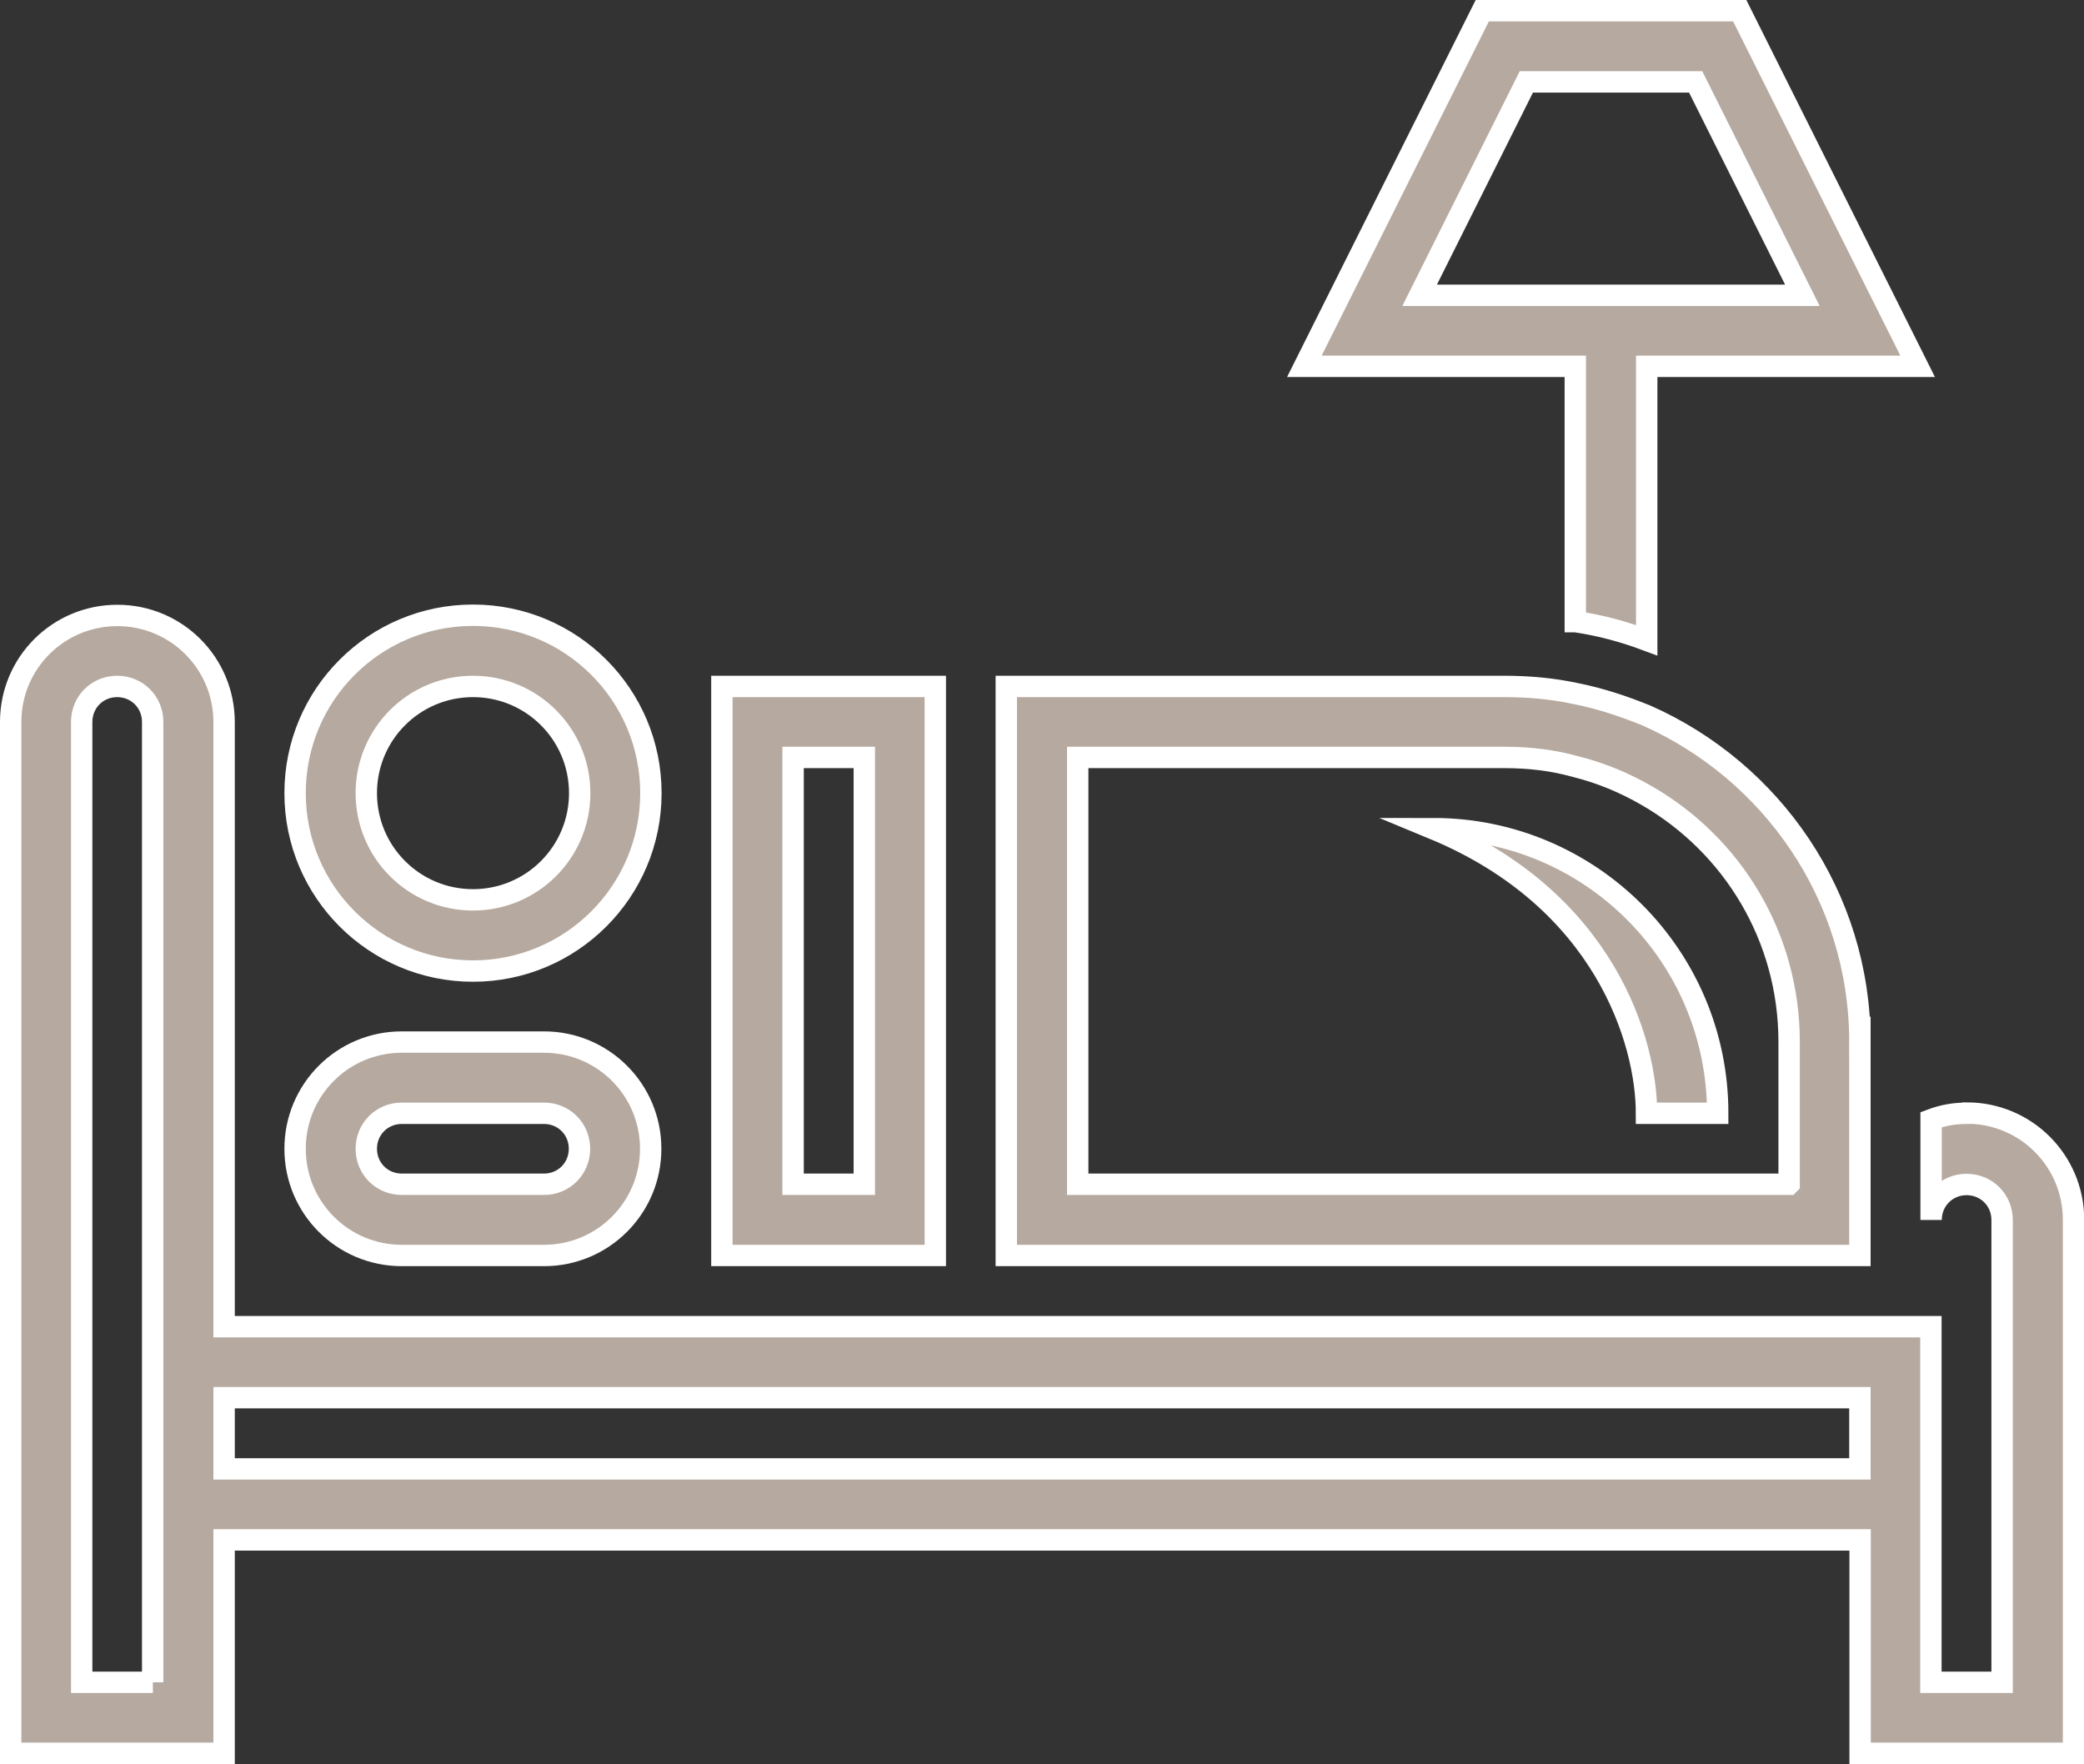
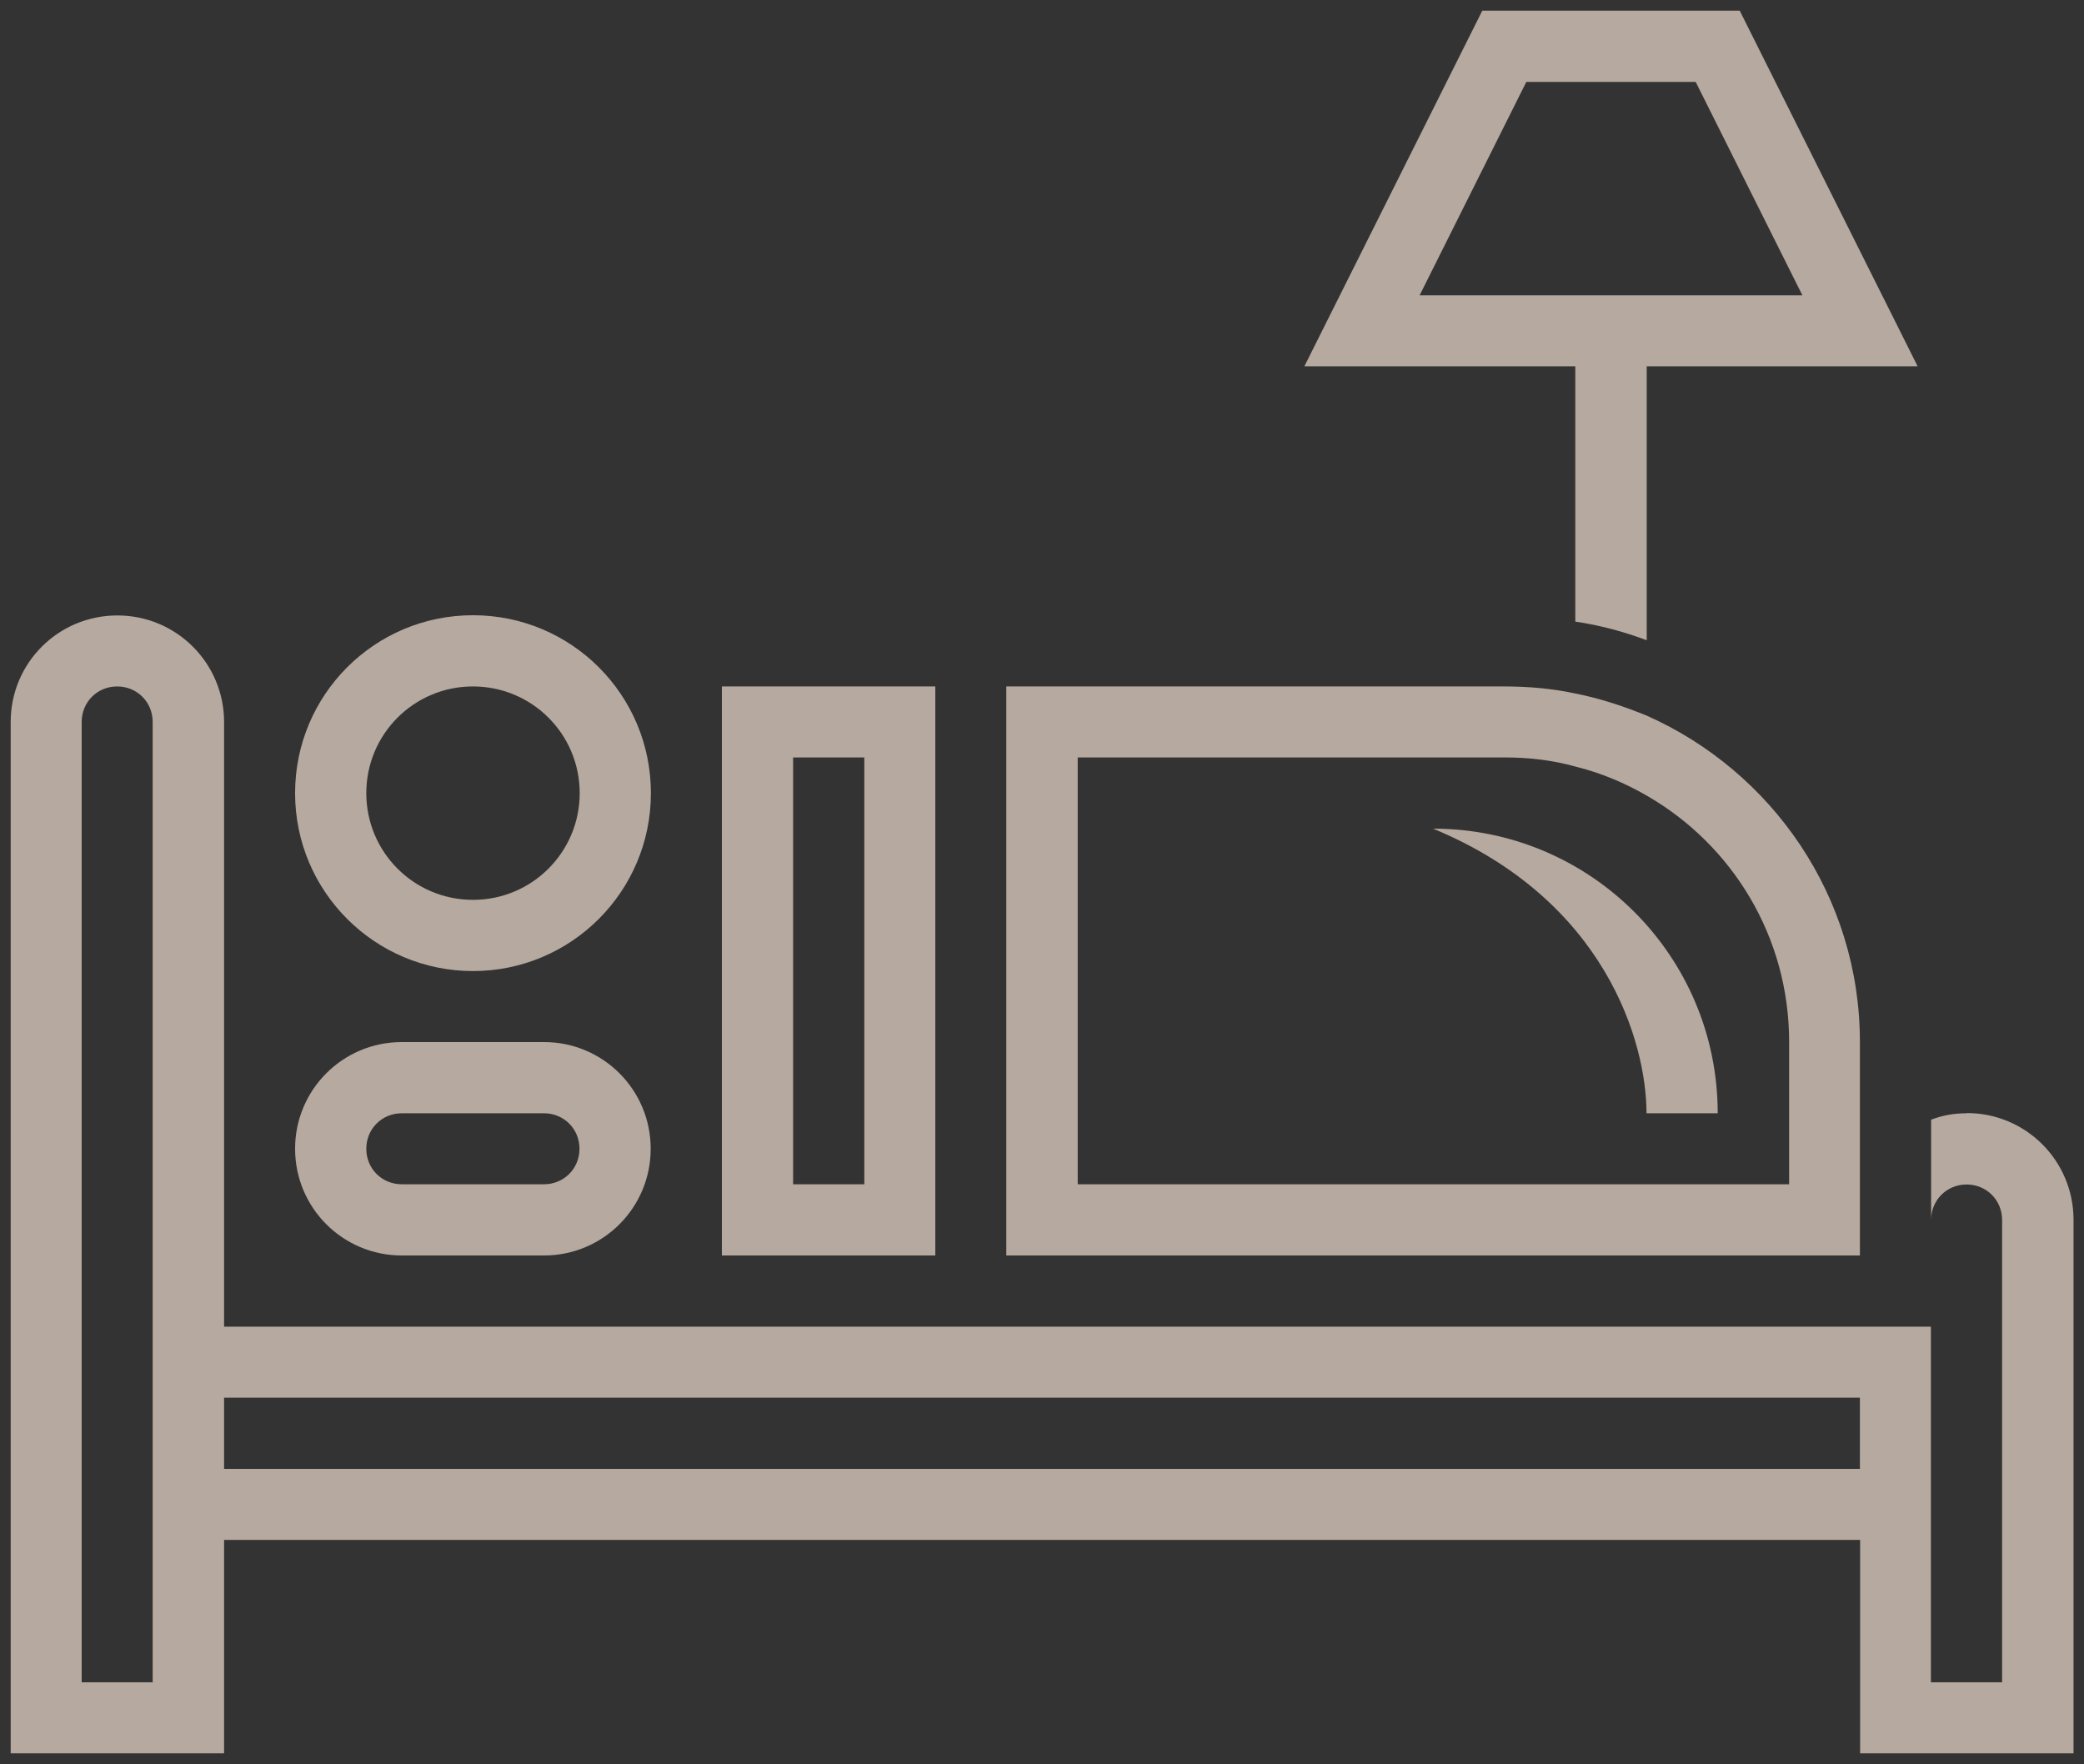
<svg xmlns="http://www.w3.org/2000/svg" id="Layer_1" viewBox="0 0 97.46 82.5">
  <rect x="0" y="0" width="97.46" height="82.5" fill="#333333" stroke="none" />
  <defs>
    <style>.cls-1,.cls-2{fill:none;}.cls-2{stroke:#fff;stroke-miterlimit:10;}.cls-3{fill:#b6a99f;}.cls-4{clip-path:url(#clippath);}</style>
    <clipPath id="clippath">
      <rect class="cls-1" width="97.46" height="82.5" />
    </clipPath>
  </defs>
  <g class="cls-4">
    <path class="cls-3" d="M80.33,52.06h-3.33c0-3.33-1.93-9.98-9.98-13.31,7.35,0,13.31,5.95,13.31,13.31M83.66,55.38h-33.26v-19.96h19.96c1.16,0,2.26.13,3.33.43,1.2.3,2.29.76,3.33,1.36,3.99,2.3,6.65,6.59,6.65,11.51v6.65ZM86.98,48.73c0-6.82-4.12-12.67-9.98-15.27-1.06-.43-2.16-.8-3.33-1.03-1.06-.23-2.19-.33-3.33-.33h-23.28v26.61h39.92v-9.98ZM40.42,55.38h-3.33v-19.96h3.33v19.96ZM43.74,32.1h-9.98v26.61h9.98v-26.61ZM22.12,32.1c2.76,0,4.99,2.23,4.99,4.99s-2.23,4.99-4.99,4.99-4.99-2.23-4.99-4.99,2.23-4.99,4.99-4.99M22.12,45.41c4.59,0,8.32-3.72,8.32-8.32s-3.72-8.32-8.32-8.32-8.32,3.72-8.32,8.32,3.73,8.32,8.32,8.32M18.79,52.06h6.65c.93,0,1.66.73,1.66,1.66s-.73,1.66-1.66,1.66h-6.65c-.93,0-1.66-.73-1.66-1.66s.73-1.66,1.66-1.66M18.79,58.71h6.65c2.76,0,4.99-2.23,4.99-4.99s-2.23-4.99-4.99-4.99h-6.65c-2.76,0-4.99,2.23-4.99,4.99s2.23,4.99,4.99,4.99M10.48,65.36h76.5v3.33H10.48v-3.33ZM7.15,78.67h-3.33v-44.91c0-.93.73-1.66,1.66-1.66s1.66.73,1.66,1.66v44.91ZM91.97,52.06c-.6,0-1.13.1-1.66.3v4.69c0-.93.73-1.66,1.66-1.66s1.66.73,1.66,1.66v21.62h-3.33v-16.63H10.48v-28.27c0-2.76-2.23-4.99-4.99-4.99S.5,31,.5,33.76v48.23h9.98v-9.98h76.51v9.98h9.98v-24.95c0-2.76-2.23-4.99-4.99-4.99M71.38,3.83h7.92l4.99,9.98h-17.9l4.99-9.98ZM73.68,29.07c1.16.17,2.26.47,3.33.87v-12.81h12.67L81.36.5h-12.04l-8.32,16.63h12.67v11.94Z" />
-     <path class="cls-2" d="M80.33,52.06h-3.33c0-3.33-1.93-9.98-9.98-13.31,7.35,0,13.31,5.95,13.31,13.31ZM83.66,55.38h-33.26v-19.96h19.96c1.16,0,2.26.13,3.33.43,1.2.3,2.29.76,3.33,1.36,3.99,2.3,6.65,6.59,6.65,11.51v6.65ZM86.98,48.73c0-6.82-4.12-12.67-9.98-15.27-1.06-.43-2.16-.8-3.33-1.03-1.06-.23-2.19-.33-3.33-.33h-23.28v26.61h39.92v-9.98ZM40.42,55.38h-3.33v-19.96h3.33v19.96ZM43.74,32.1h-9.98v26.61h9.98v-26.61ZM22.12,32.1c2.76,0,4.99,2.23,4.99,4.99s-2.23,4.99-4.99,4.99-4.99-2.23-4.99-4.99,2.23-4.99,4.99-4.99ZM22.12,45.41c4.59,0,8.32-3.72,8.32-8.32s-3.72-8.32-8.32-8.32-8.32,3.72-8.32,8.32,3.73,8.32,8.32,8.32ZM18.79,52.06h6.65c.93,0,1.66.73,1.66,1.66s-.73,1.66-1.66,1.66h-6.65c-.93,0-1.66-.73-1.66-1.66s.73-1.66,1.66-1.66ZM18.79,58.71h6.65c2.76,0,4.99-2.23,4.99-4.99s-2.23-4.99-4.99-4.99h-6.65c-2.76,0-4.99,2.23-4.99,4.99s2.23,4.99,4.99,4.99ZM10.48,65.36h76.5v3.33H10.48v-3.33ZM7.15,78.67h-3.33v-44.91c0-.93.73-1.66,1.66-1.66s1.66.73,1.66,1.66v44.91ZM91.97,52.06c-.6,0-1.13.1-1.66.3v4.69c0-.93.73-1.66,1.66-1.66s1.66.73,1.66,1.66v21.62h-3.33v-16.63H10.48v-28.27c0-2.76-2.23-4.99-4.99-4.99S.5,31,.5,33.76v48.23h9.98v-9.98h76.51v9.98h9.98v-24.95c0-2.76-2.23-4.99-4.99-4.99ZM71.38,3.83h7.92l4.99,9.98h-17.9l4.99-9.98ZM73.68,29.07c1.16.17,2.26.47,3.33.87v-12.81h12.67L81.36.5h-12.04l-8.32,16.63h12.67v11.94Z" />
  </g>
</svg>